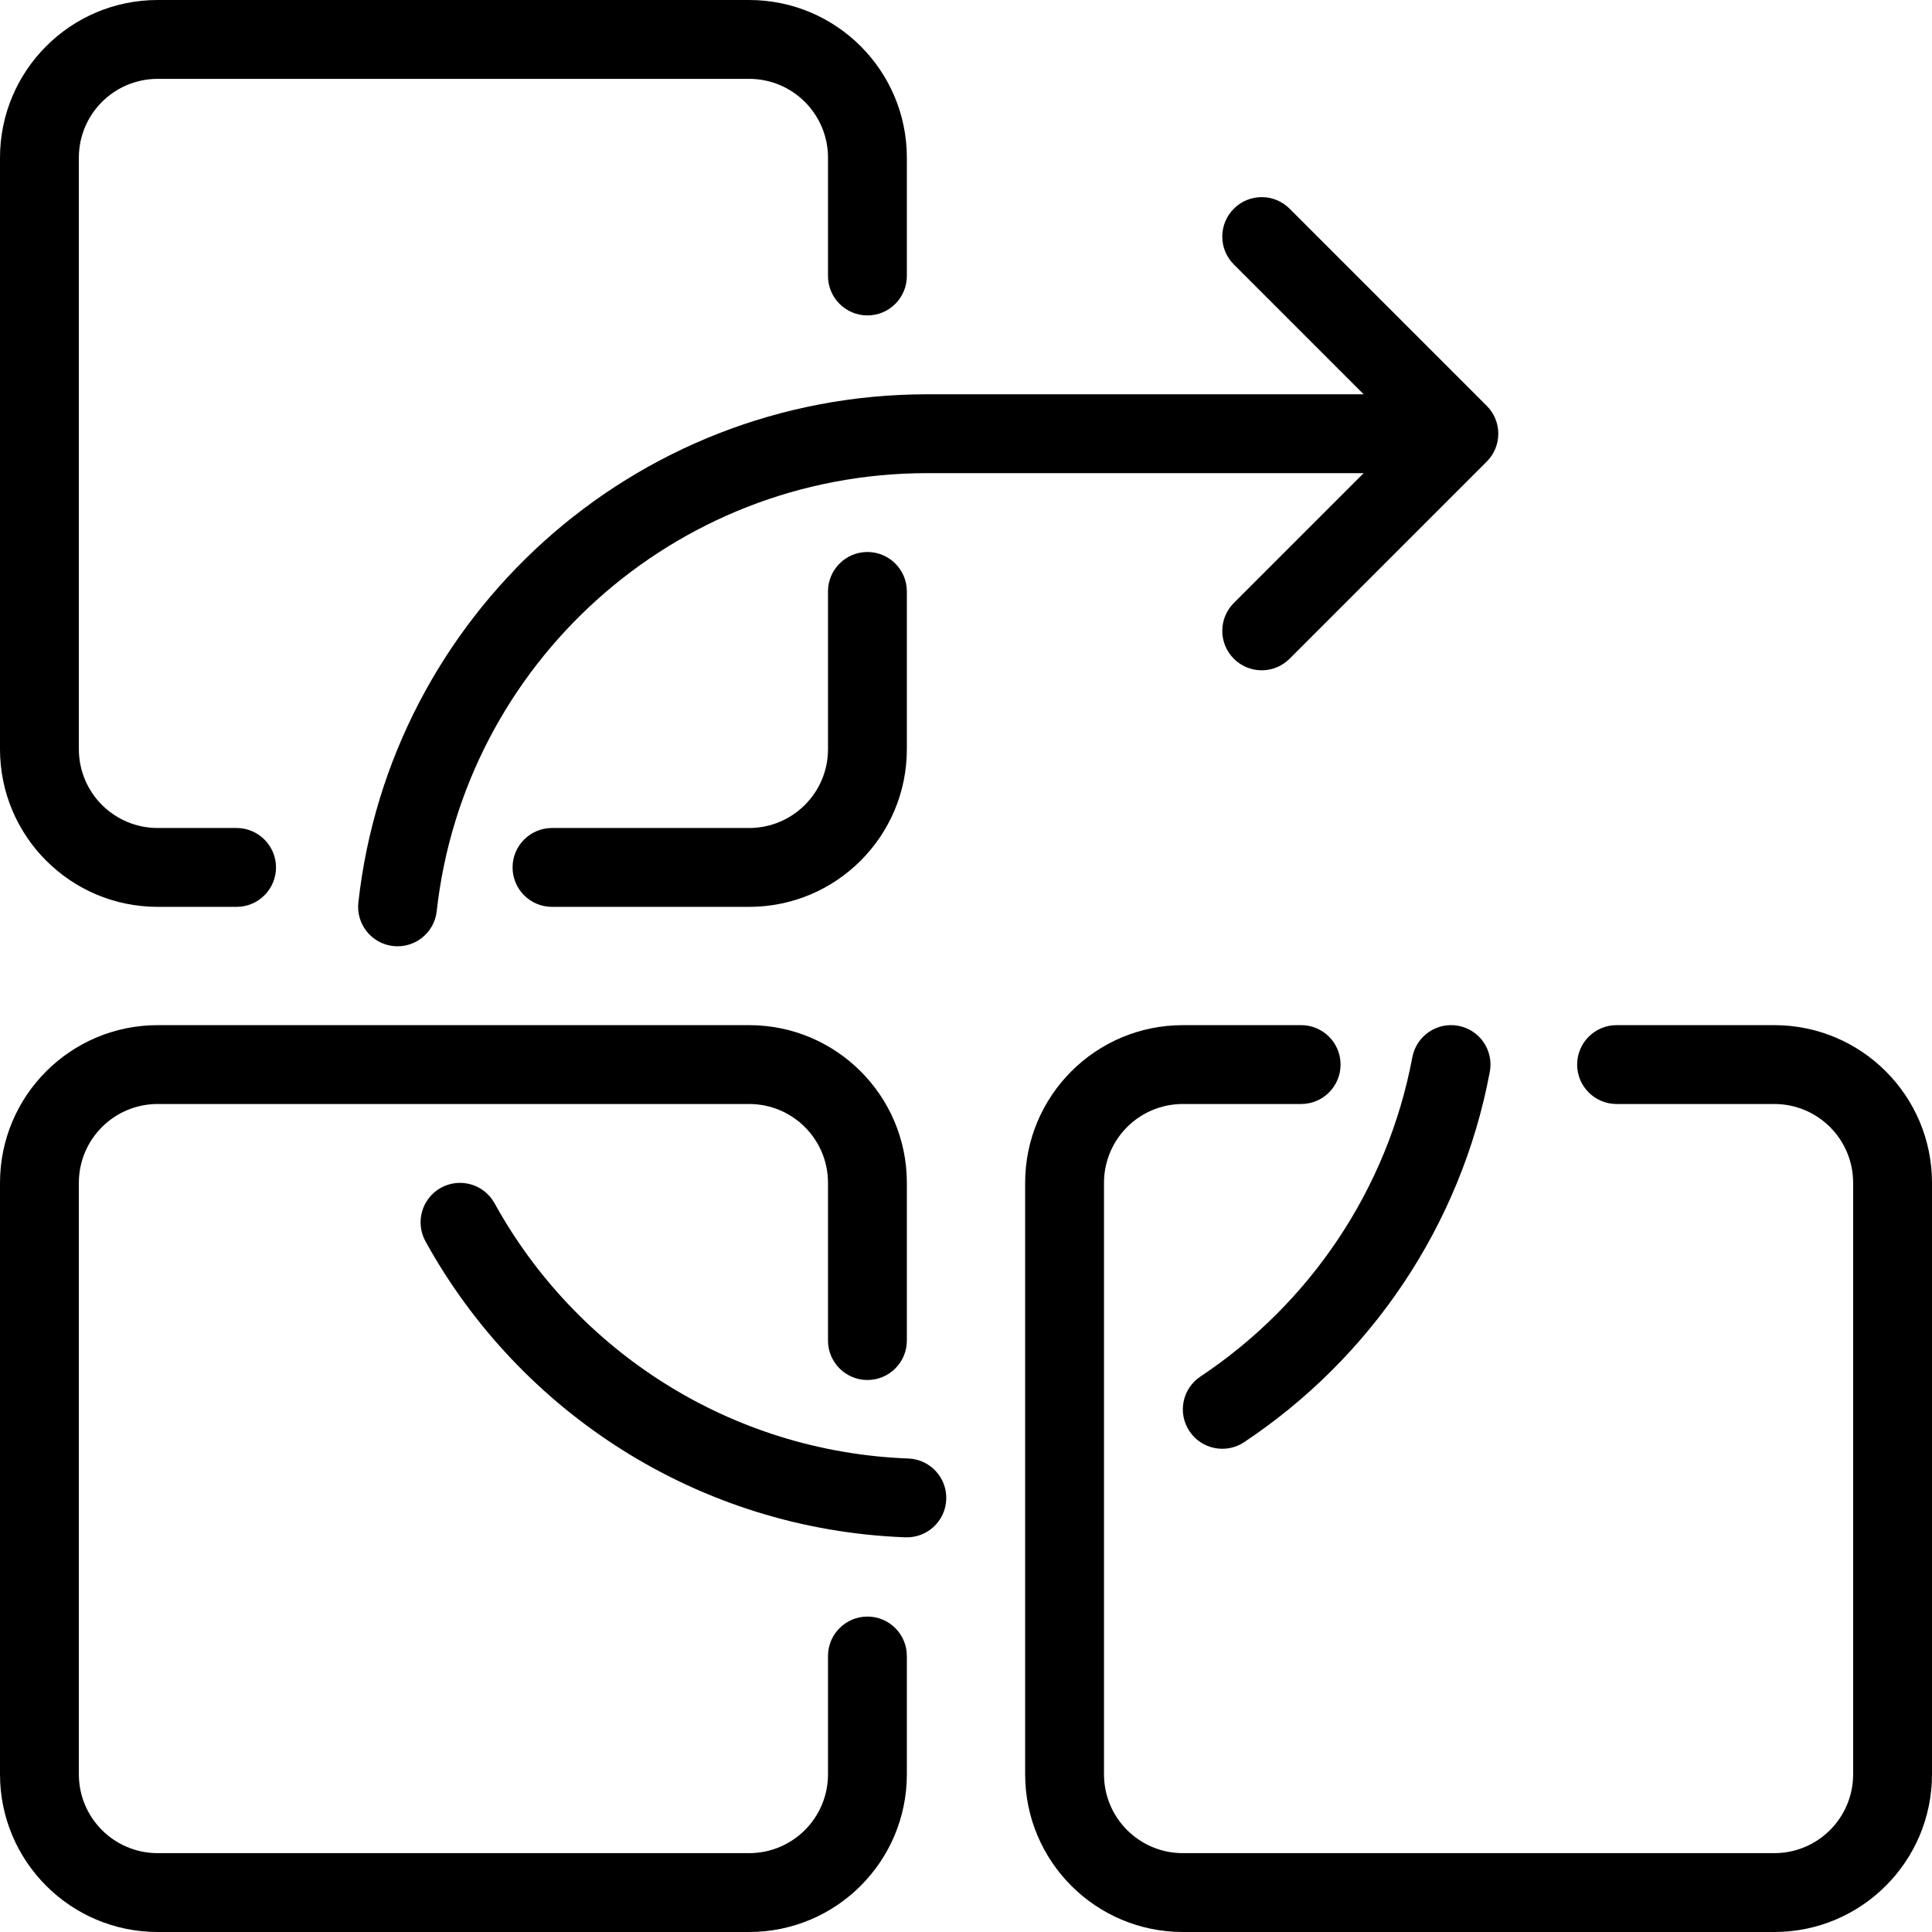
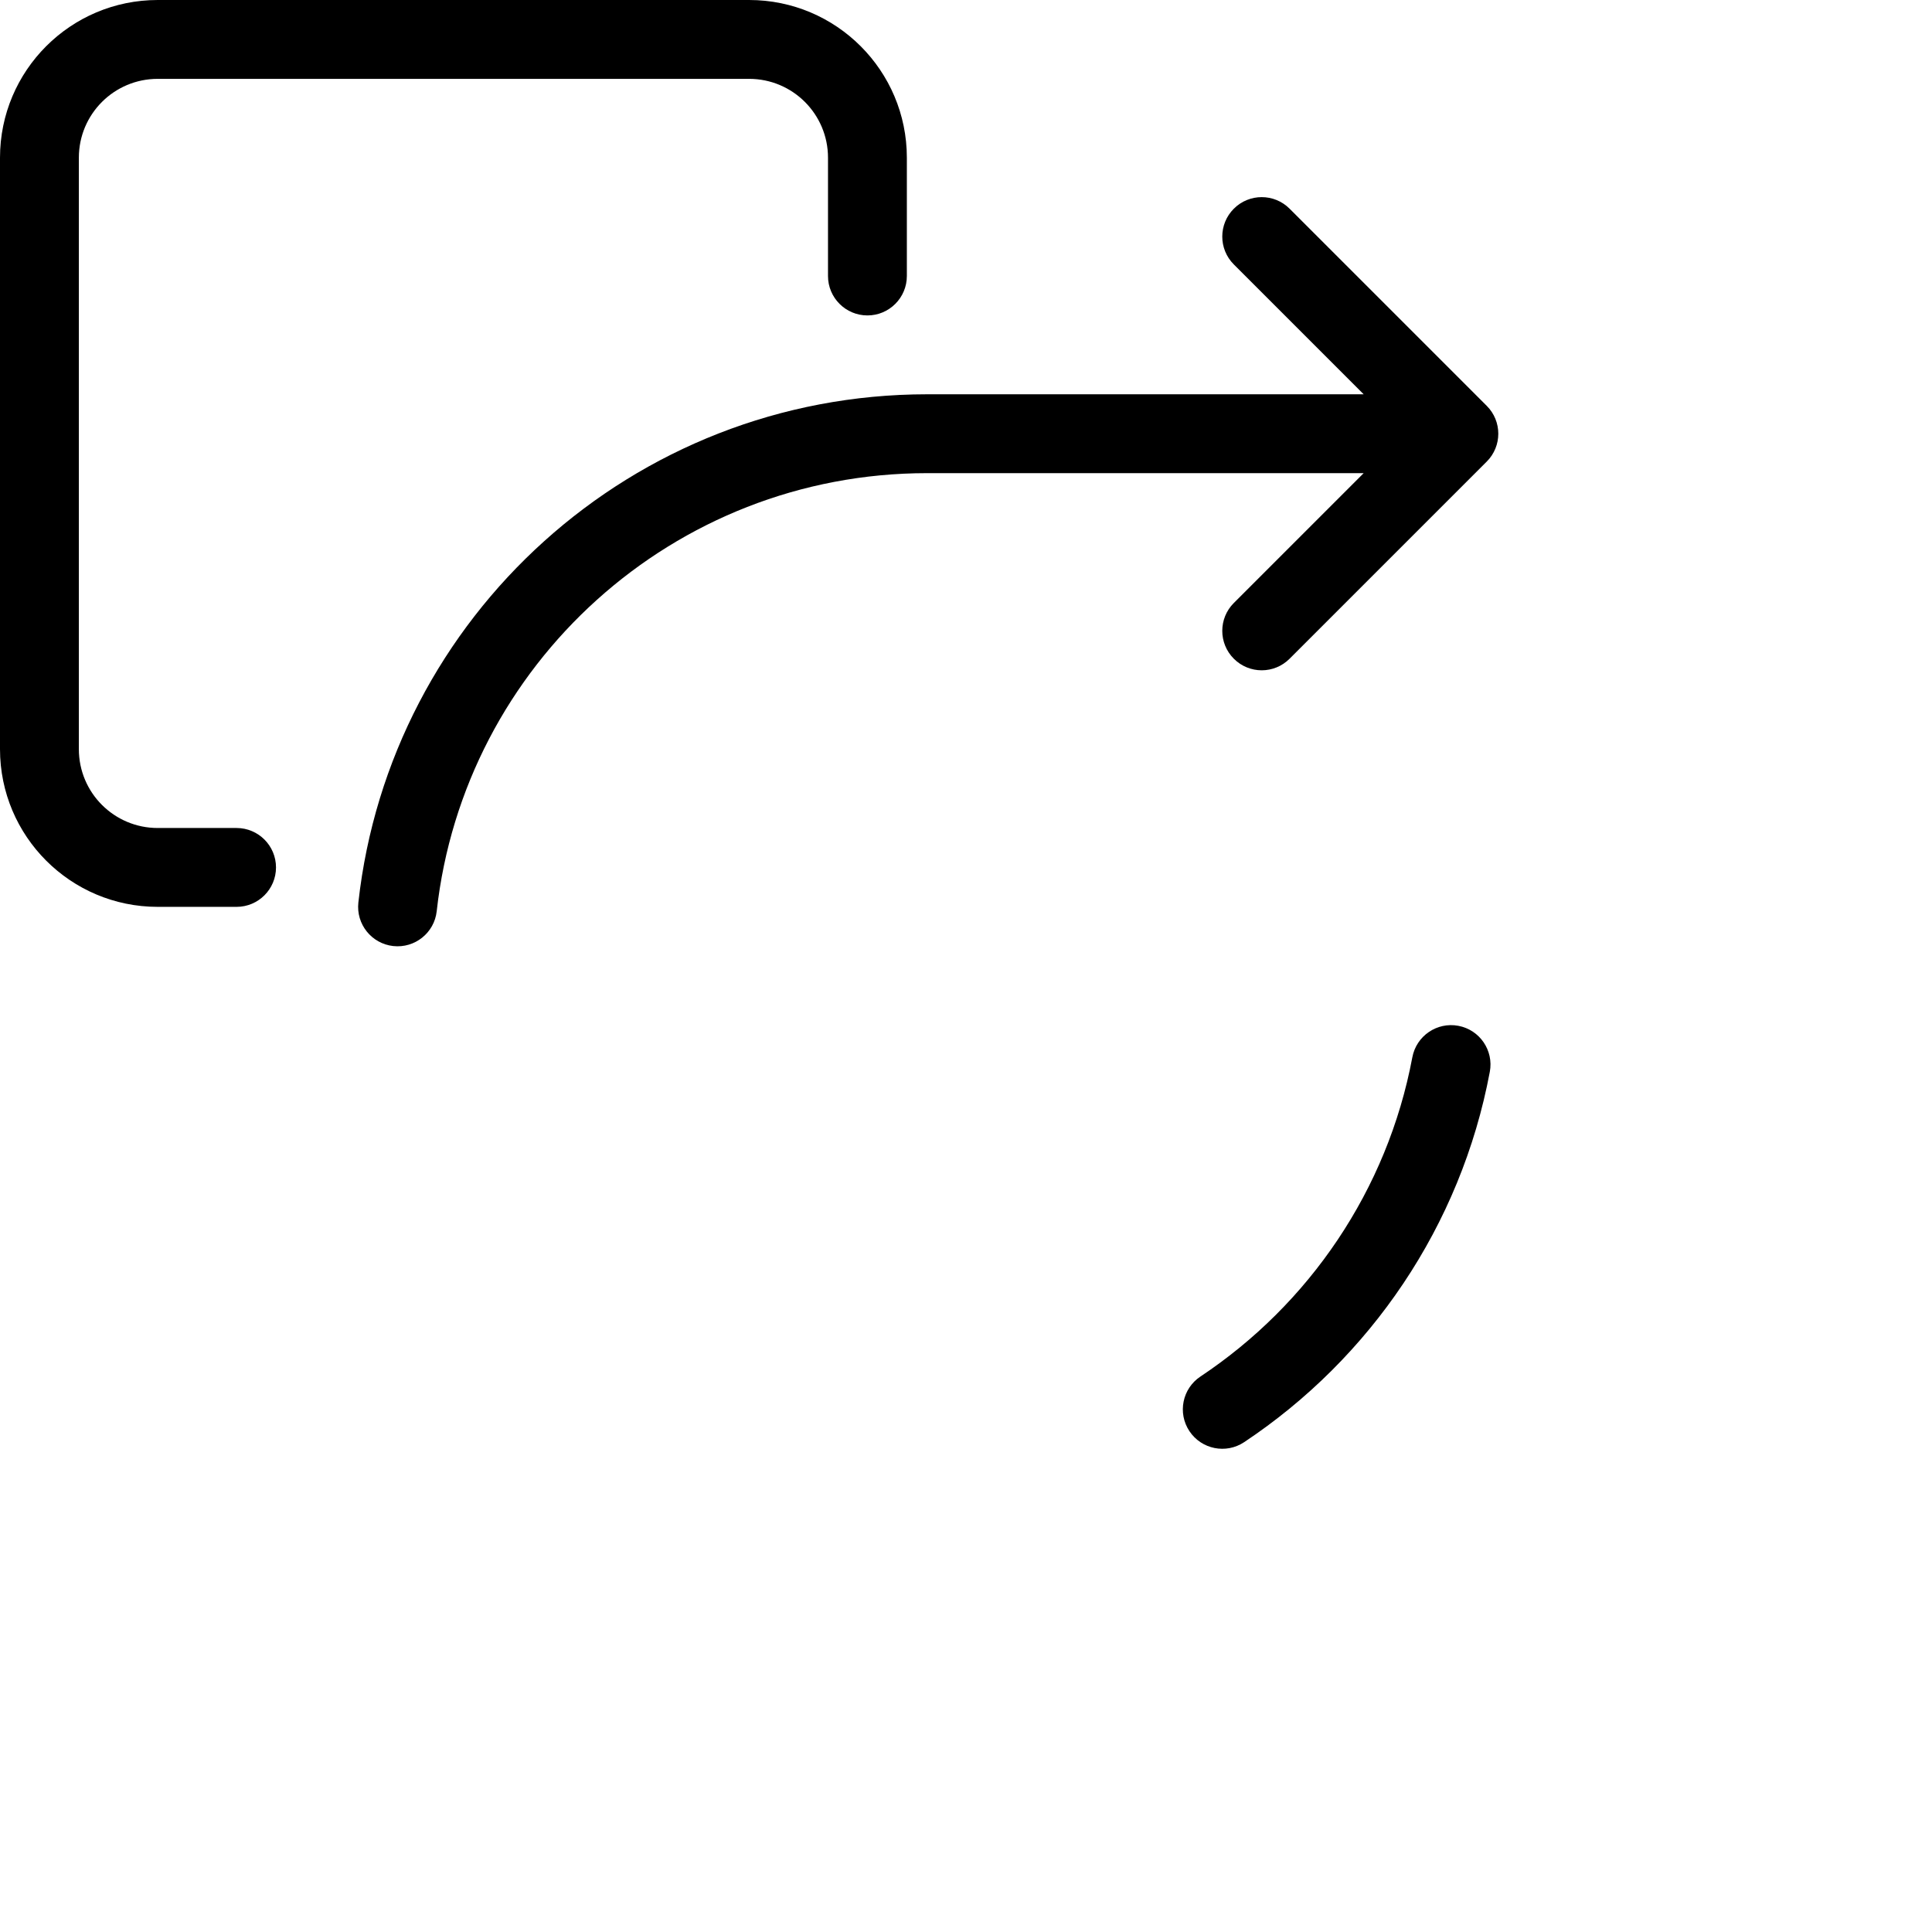
<svg xmlns="http://www.w3.org/2000/svg" width="49" height="49" viewBox="0 0 49 49" fill="none">
  <path d="M4 0C1.791 0 0 1.791 0 4V19C0 21.209 1.791 23 4 23H6C6.552 23 7 22.552 7 22C7 21.448 6.552 21 6 21H4C2.895 21 2 20.105 2 19V4C2 2.895 2.895 2 4 2H19C20.105 2 21 2.895 21 4V7C21 7.552 21.448 8 22 8C22.552 8 23 7.552 23 7V4C23 1.791 21.209 0 19 0H4Z" fill="black" />
-   <path d="M23 15C23 14.448 22.552 14 22 14C21.448 14 21 14.448 21 15V19C21 20.105 20.105 21 19 21H14C13.448 21 13 21.448 13 22C13 22.552 13.448 23 14 23H19C21.209 23 23 21.209 23 19V15Z" fill="black" />
  <path d="M31.293 5.293C31.683 4.902 32.317 4.902 32.707 5.293L37.707 10.293C38.098 10.683 38.098 11.317 37.707 11.707L32.707 16.707C32.317 17.098 31.683 17.098 31.293 16.707C30.902 16.317 30.902 15.683 31.293 15.293L34.586 12H23.517C17.074 12 11.768 16.862 11.076 23.11C11.016 23.659 10.521 24.055 9.972 23.994C9.424 23.933 9.028 23.439 9.089 22.89C9.891 15.638 16.045 10 23.517 10H34.586L31.293 6.707C30.902 6.317 30.902 5.683 31.293 5.293Z" fill="black" />
  <path d="M36.987 26.017C37.53 26.119 37.887 26.641 37.785 27.184C37.052 31.097 34.747 34.453 31.554 36.577C31.094 36.883 30.473 36.758 30.167 36.298C29.861 35.838 29.986 35.218 30.446 34.912C33.203 33.078 35.188 30.183 35.82 26.816C35.922 26.273 36.444 25.915 36.987 26.017Z" fill="black" />
-   <path d="M11.184 30.124C11.668 29.858 12.276 30.034 12.543 30.517C14.601 34.252 18.513 36.821 23.038 36.991C23.589 37.012 24.02 37.476 23.999 38.028C23.979 38.58 23.514 39.01 22.962 38.99C17.711 38.792 13.176 35.81 10.791 31.483C10.525 30.999 10.701 30.391 11.184 30.124Z" fill="black" />
-   <path d="M0 30C0 27.791 1.791 26 4 26H19C21.209 26 23 27.791 23 30V34C23 34.552 22.552 35 22 35C21.448 35 21 34.552 21 34V30C21 28.895 20.105 28 19 28H4C2.895 28 2 28.895 2 30V45C2 46.105 2.895 47 4 47H19C20.105 47 21 46.105 21 45V42C21 41.448 21.448 41 22 41C22.552 41 23 41.448 23 42V45C23 47.209 21.209 49 19 49H4C1.791 49 0 47.209 0 45V30Z" fill="black" />
-   <path d="M28 30C28 28.895 28.895 28 30 28H33C33.552 28 34 27.552 34 27C34 26.448 33.552 26 33 26H30C27.791 26 26 27.791 26 30V45C26 47.209 27.791 49 30 49H45C47.209 49 49 47.209 49 45V30C49 27.791 47.209 26 45 26H41C40.448 26 40 26.448 40 27C40 27.552 40.448 28 41 28H45C46.105 28 47 28.895 47 30V45C47 46.105 46.105 47 45 47H30C28.895 47 28 46.105 28 45V30Z" fill="black" />
</svg>